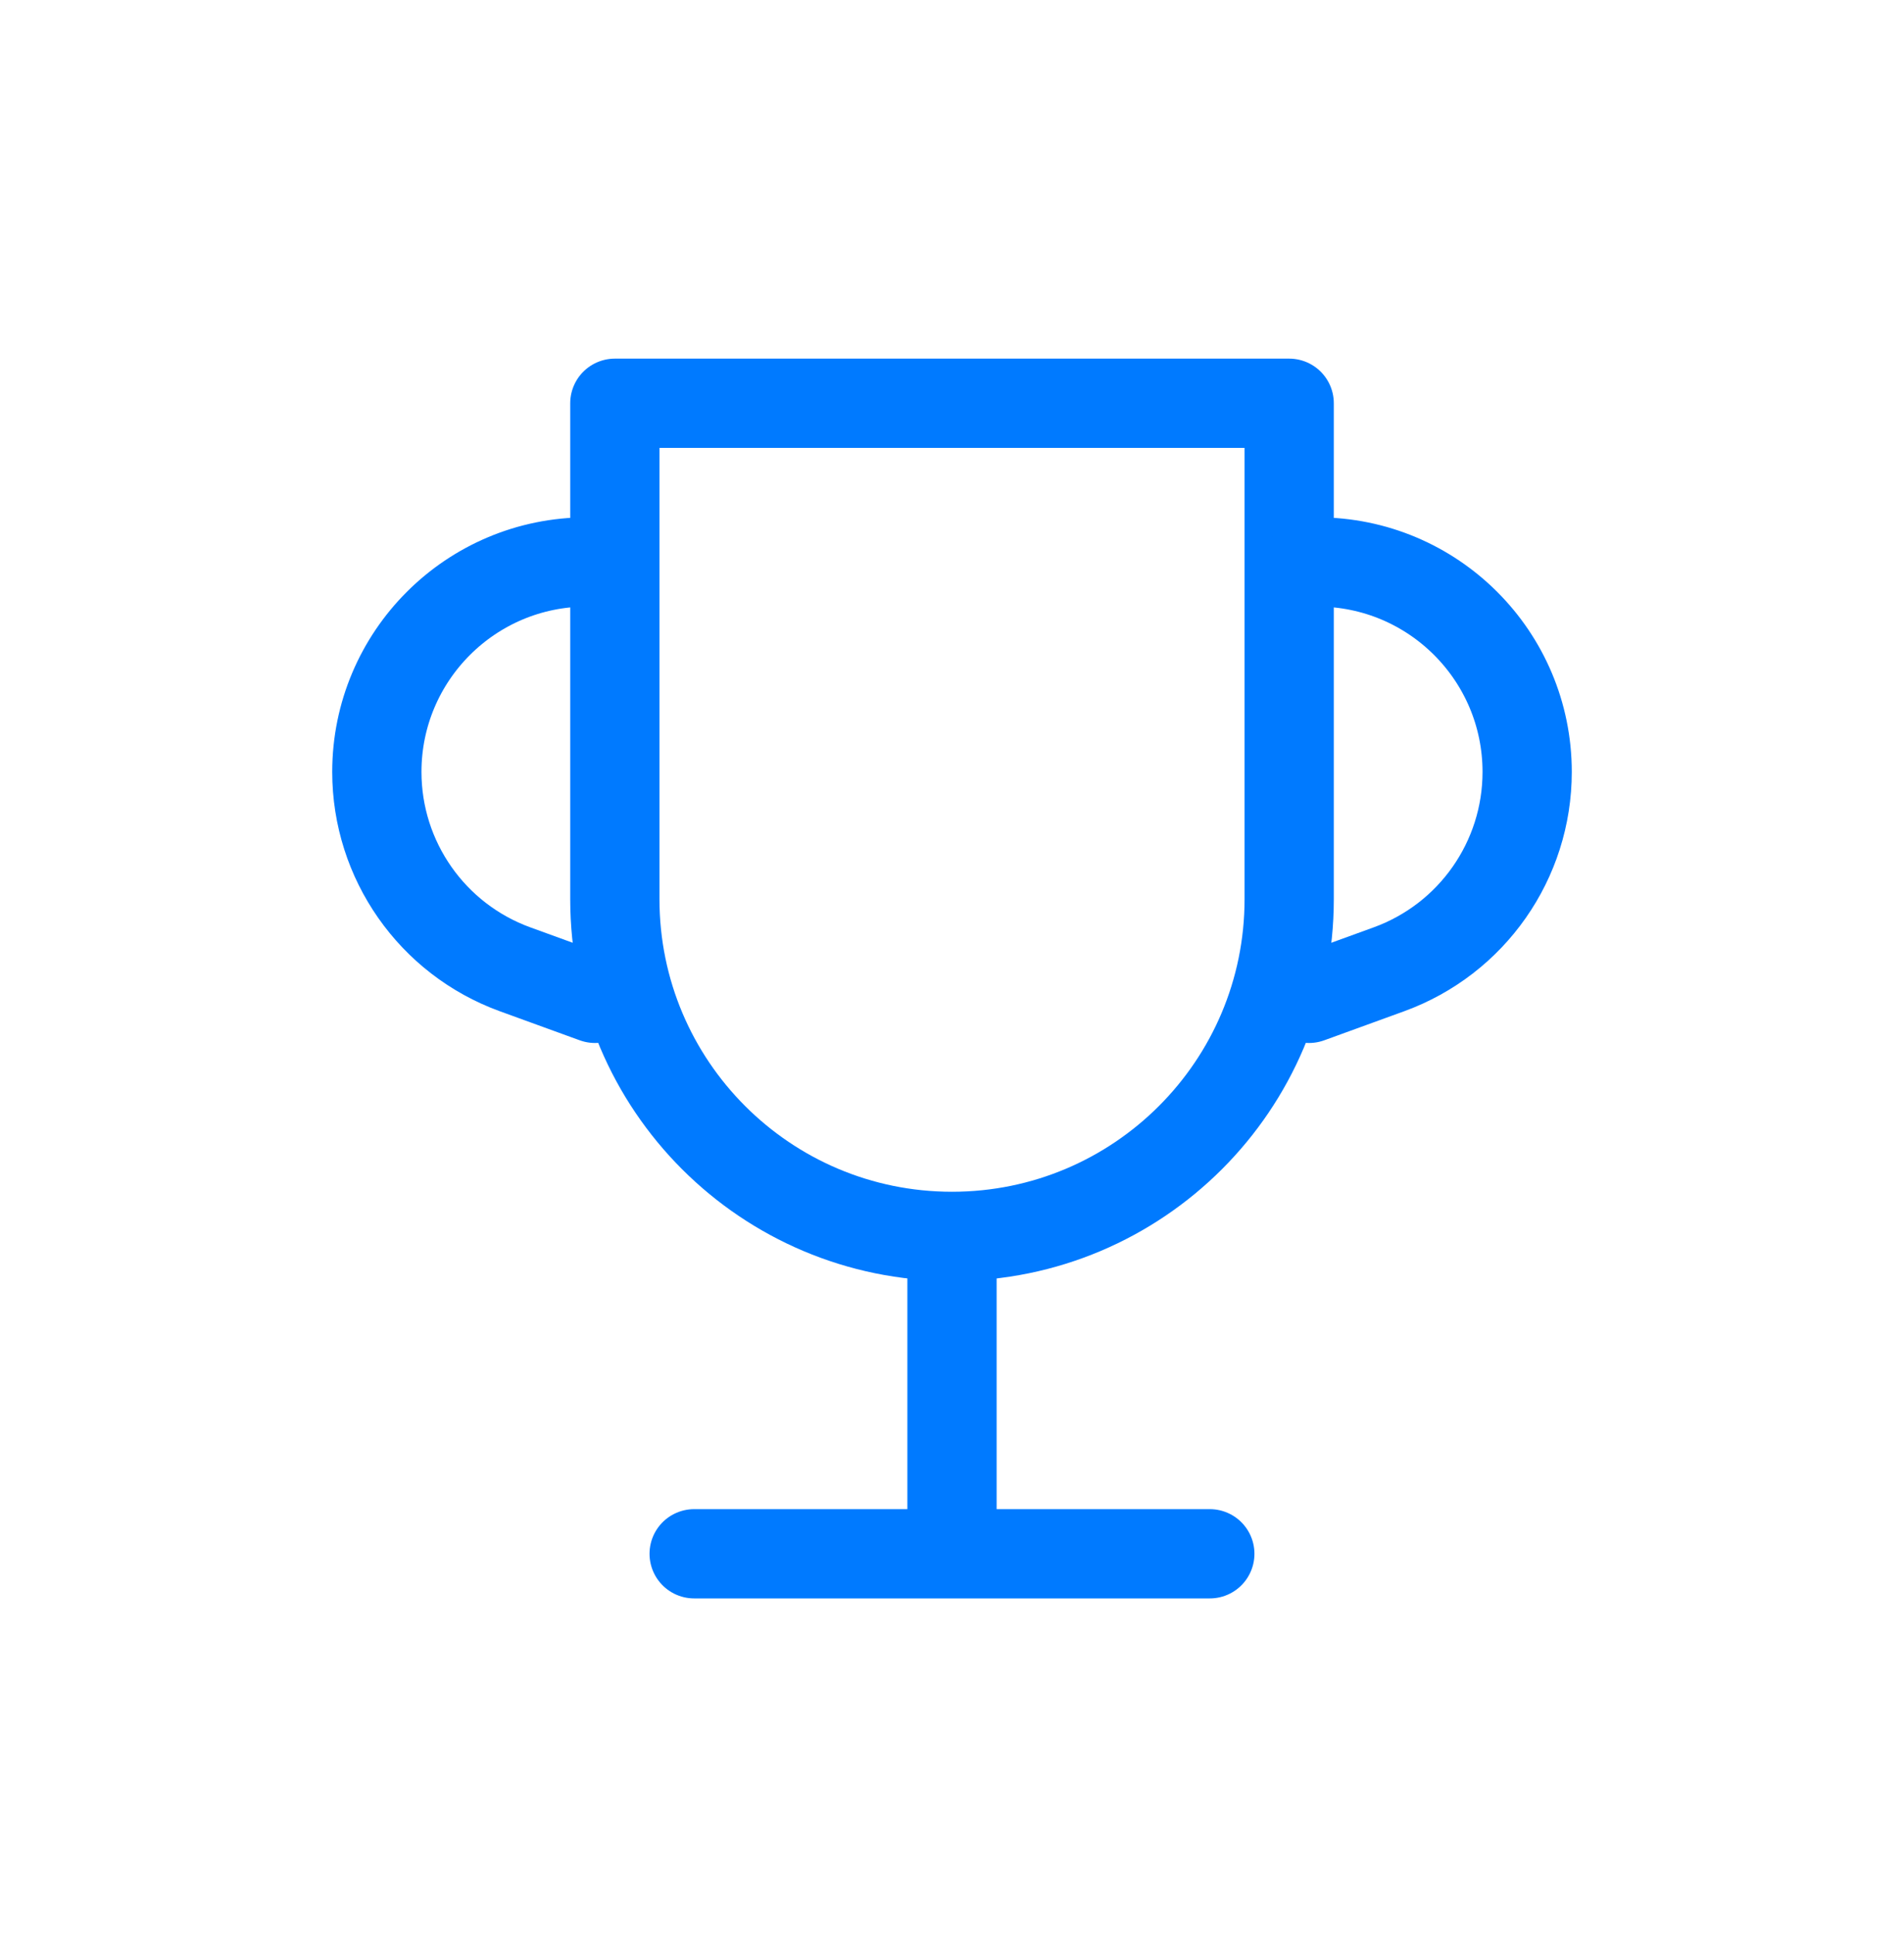
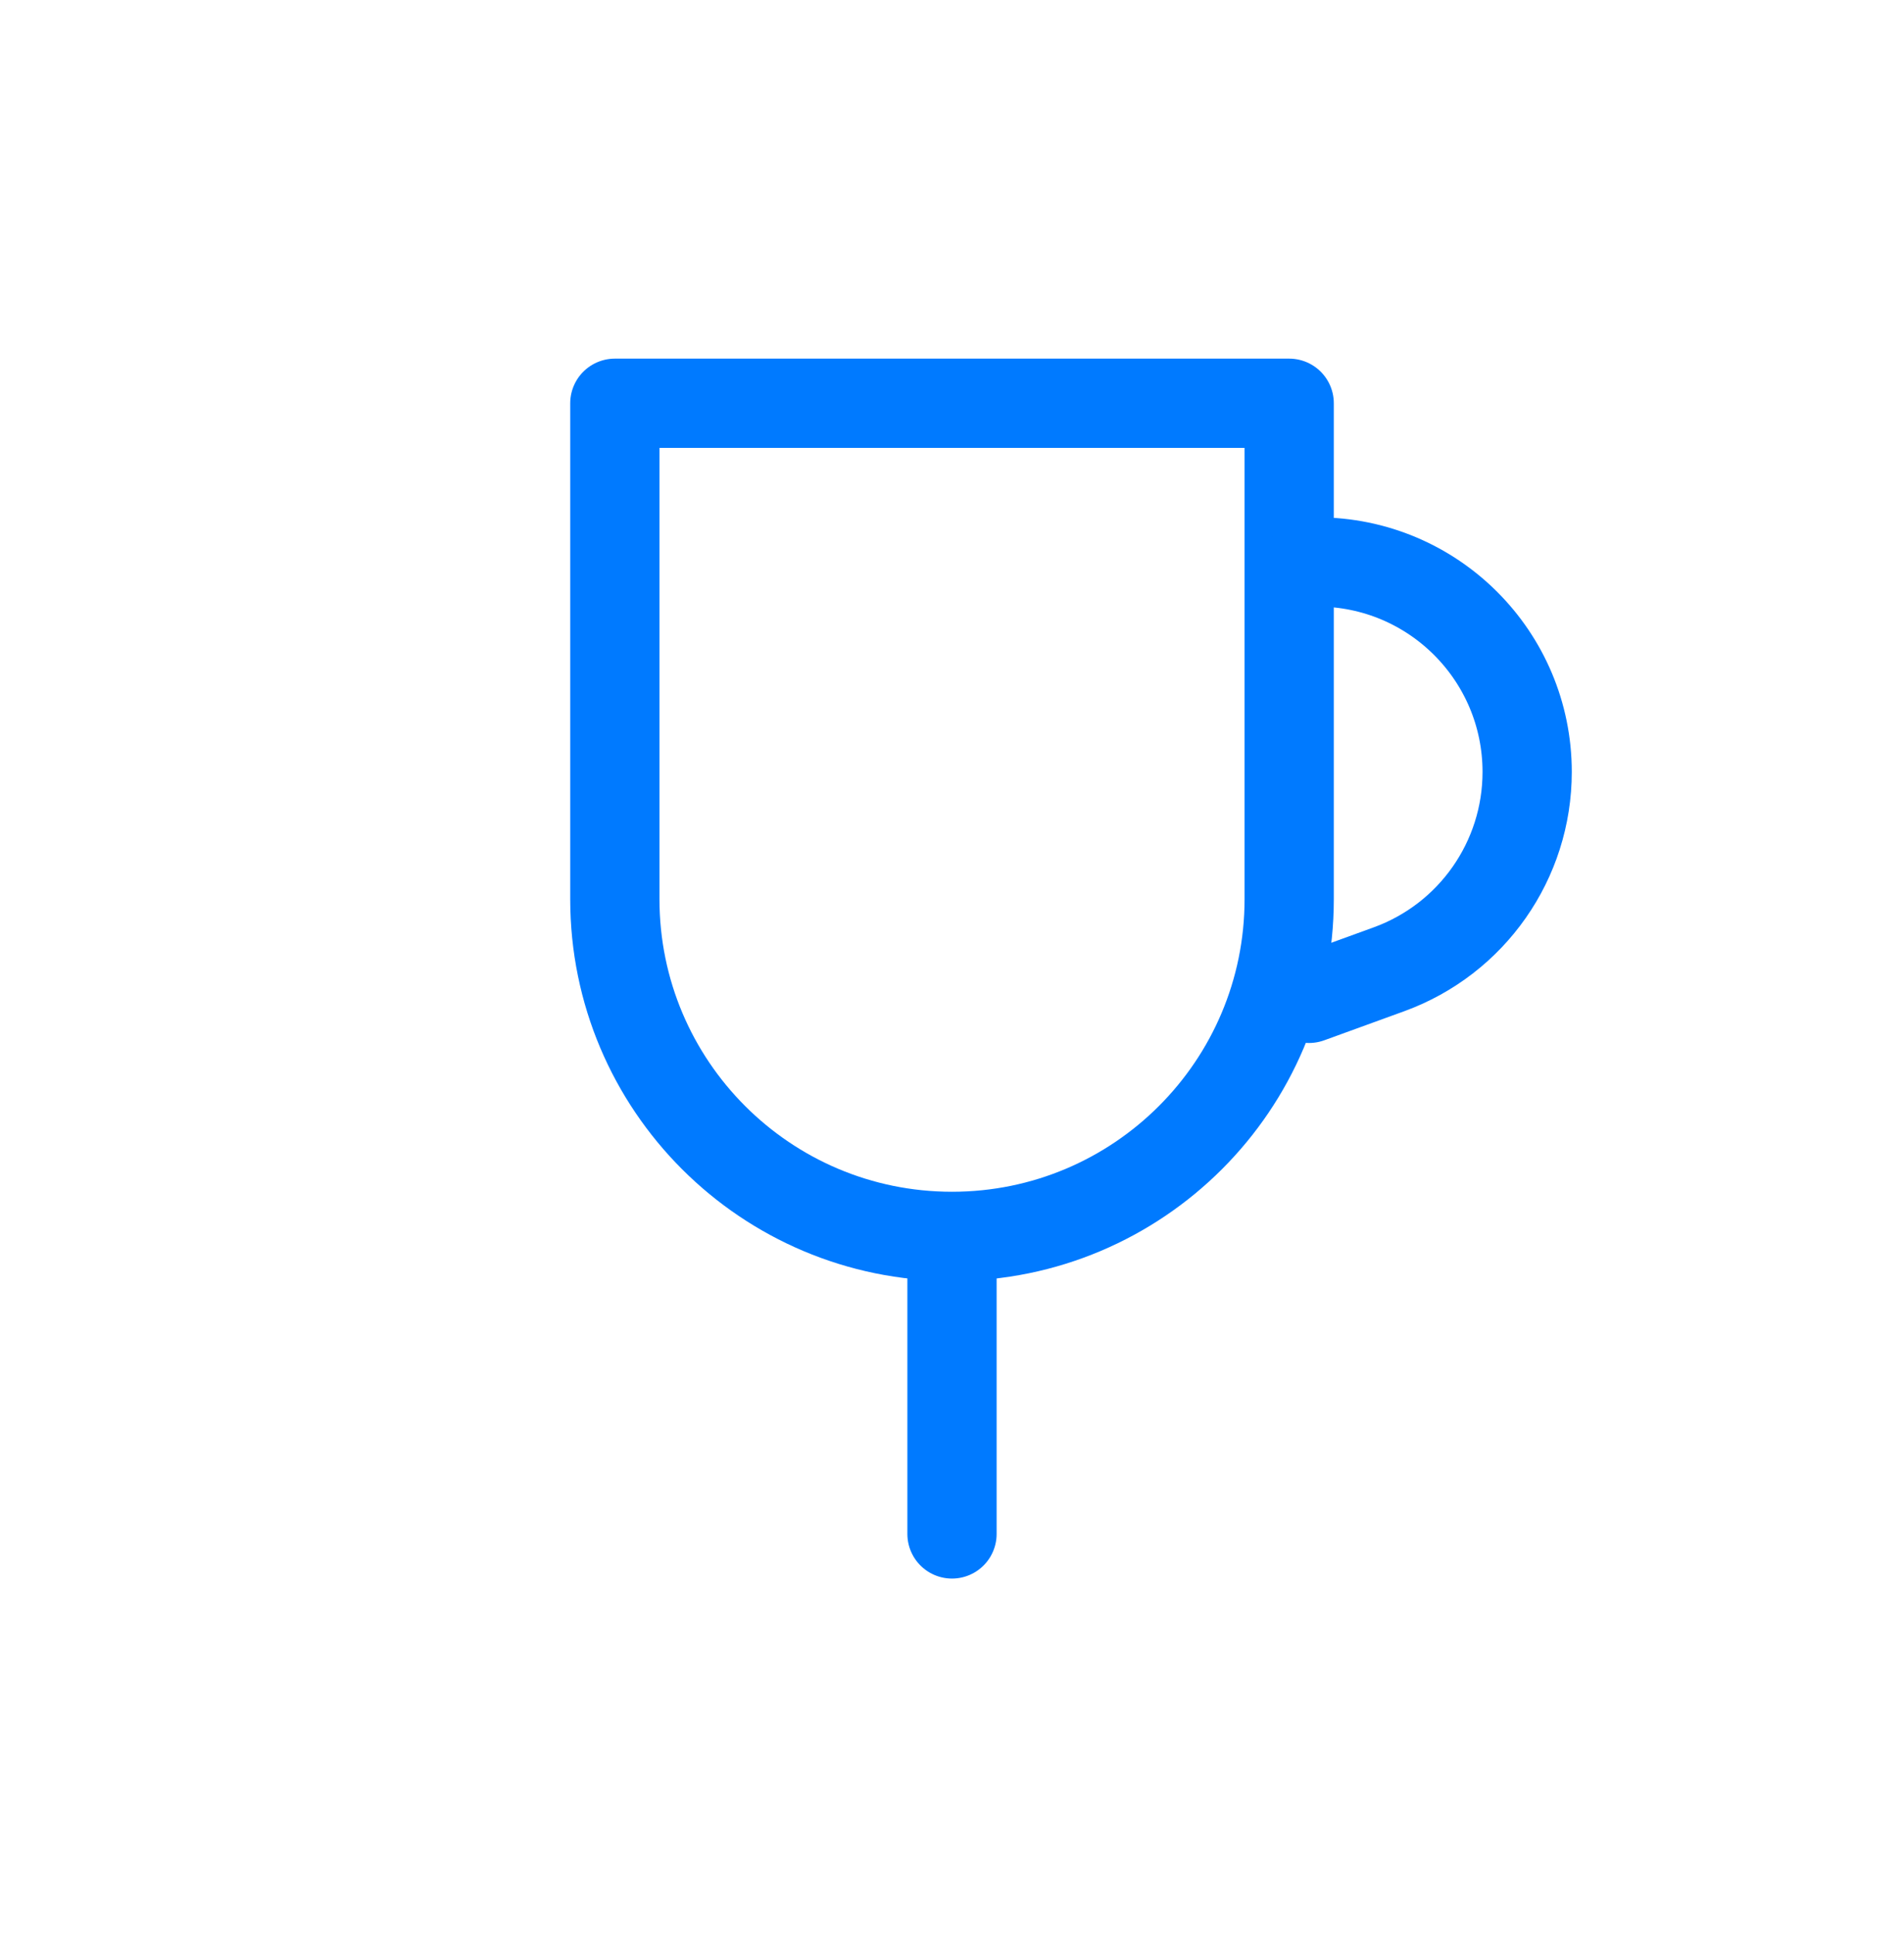
<svg xmlns="http://www.w3.org/2000/svg" width="64" height="65" viewBox="0 0 64 65" fill="none">
  <path d="M20.667 13.553H43.334V30.22C43.334 36.479 38.26 41.553 32 41.553C25.741 41.553 20.667 36.479 20.667 30.22V13.553Z" stroke="#007AFF" stroke-width="3" stroke-linecap="round" stroke-linejoin="round" />
  <path d="M44 18.887H44.276C48.174 18.887 51.333 22.046 51.333 25.944C51.333 28.911 49.477 31.562 46.688 32.576L44 33.553" stroke="#007AFF" stroke-width="3" stroke-linecap="round" stroke-linejoin="round" />
-   <path d="M20 18.887H19.724C15.827 18.887 12.667 22.046 12.667 25.944C12.667 28.911 14.524 31.562 17.312 32.576L20 33.553" stroke="#007AFF" stroke-width="3" stroke-linecap="round" stroke-linejoin="round" />
  <path d="M32 42.22V51.553" stroke="#007AFF" stroke-width="3" stroke-linecap="round" stroke-linejoin="round" />
-   <path d="M23.333 52.22H40.666" stroke="#007AFF" stroke-width="3" stroke-linecap="round" stroke-linejoin="round" />
</svg>